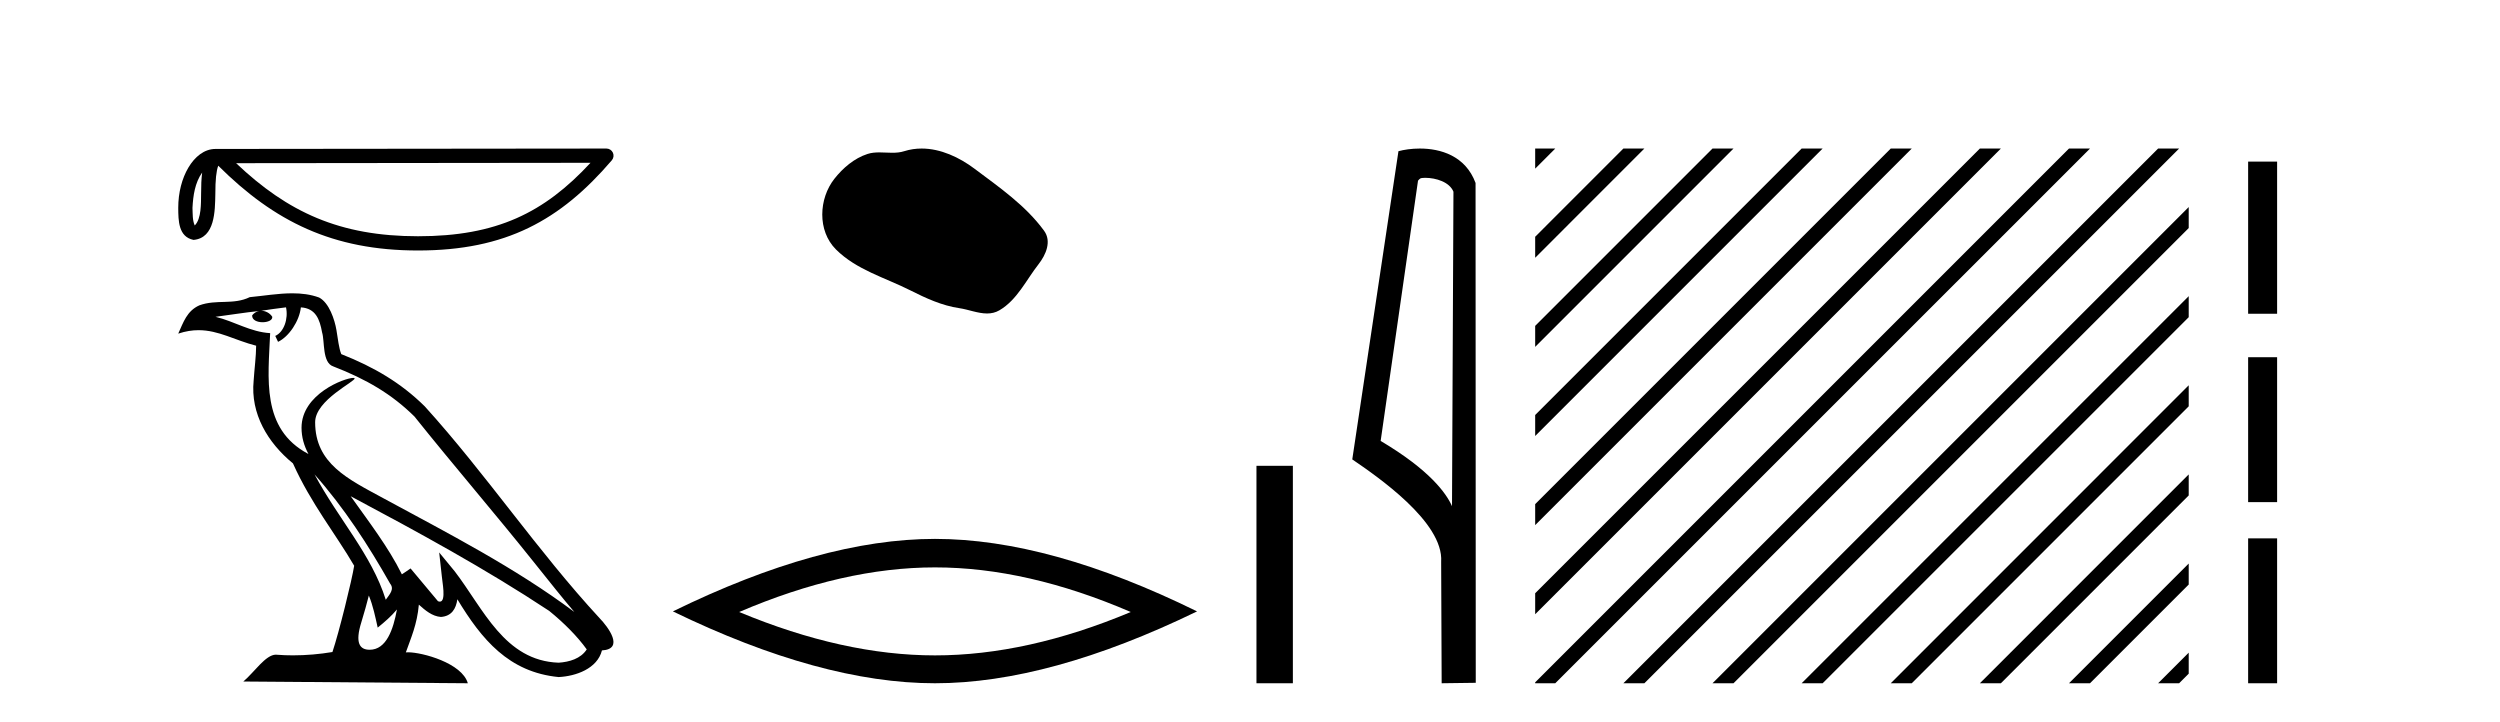
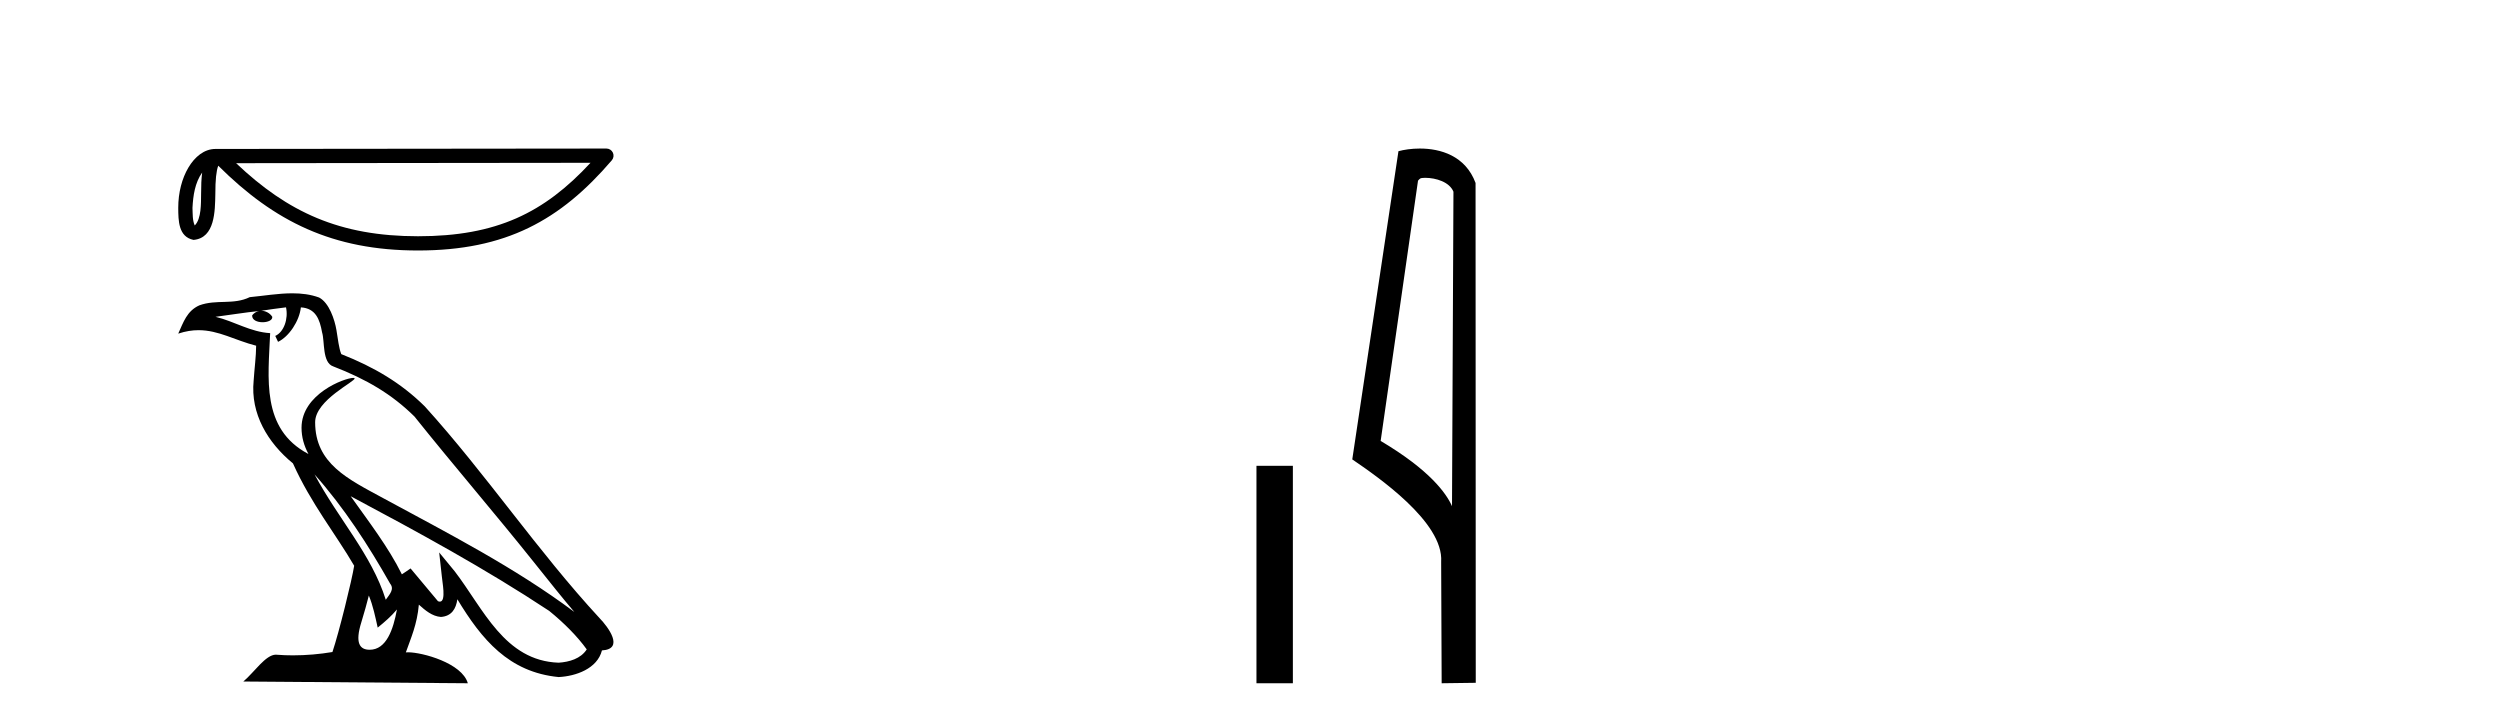
<svg xmlns="http://www.w3.org/2000/svg" width="142.0" height="41.0">
  <path d="M 11.483 9.8 C 11.438 10.142 11.422 10.544 11.422 11.035 C 11.413 11.533 11.447 12.422 11.061 12.807 C 10.924 12.497 10.949 12.14 10.933 11.81 C 10.969 11.112 11.069 10.387 11.483 9.8 ZM 33.541 9.247 C 30.908 12.09 28.207 13.419 23.744 13.419 C 19.3 13.419 16.351 12.056 13.411 9.269 L 33.541 9.247 ZM 34.444 8.437 C 34.444 8.437 34.444 8.437 34.444 8.437 L 12.24 8.46 C 11.594 8.46 11.061 8.912 10.7 9.52 C 10.34 10.128 10.124 10.928 10.124 11.81 C 10.13 12.528 10.129 13.45 10.992 13.627 C 12.218 13.519 12.211 11.97 12.231 11.035 C 12.231 10.195 12.285 9.716 12.396 9.412 C 15.588 12.585 18.898 14.228 23.744 14.228 C 28.723 14.228 31.827 12.518 34.751 9.105 C 34.854 8.985 34.878 8.816 34.812 8.672 C 34.746 8.529 34.602 8.437 34.444 8.437 Z" style="fill:#000000;stroke:none" />
  <path d="M 17.865 26.945 L 17.865 26.945 C 19.538 28.825 20.924 30.97 22.158 33.149 C 22.418 33.469 22.126 33.762 21.912 34.066 C 21.098 31.483 19.226 29.49 17.865 26.945 ZM 16.246 17.457 C 16.386 18.108 16.129 18.858 15.635 19.08 L 15.793 19.417 C 16.409 19.124 17.002 18.246 17.09 17.459 C 17.932 17.509 18.162 18.143 18.294 18.879 C 18.452 19.381 18.292 20.601 18.929 20.812 C 20.81 21.541 22.249 22.383 23.54 23.657 C 25.768 26.443 28.096 29.141 30.323 31.93 C 31.189 33.016 31.981 34.01 32.623 34.76 C 29.24 32.231 25.46 30.297 21.751 28.287 C 19.78 27.216 17.9 26.34 17.9 23.982 C 17.9 22.714 20.236 21.651 20.14 21.486 C 20.132 21.472 20.105 21.465 20.062 21.465 C 19.582 21.465 17.127 22.376 17.127 24.296 C 17.127 24.828 17.269 25.321 17.517 25.781 C 17.513 25.781 17.509 25.78 17.506 25.78 C 14.813 24.353 15.24 21.467 15.345 18.922 C 14.226 18.86 13.304 18.249 12.241 17.995 C 13.065 17.888 13.887 17.751 14.713 17.666 L 14.713 17.666 C 14.558 17.697 14.416 17.787 14.322 17.913 C 14.309 18.184 14.615 18.303 14.915 18.303 C 15.206 18.303 15.491 18.19 15.464 17.992 C 15.332 17.787 15.091 17.653 14.845 17.653 C 14.838 17.653 14.83 17.654 14.823 17.654 C 15.234 17.595 15.782 17.507 16.246 17.457 ZM 20.95 33.826 C 21.191 34.413 21.316 35.034 21.453 35.649 C 21.845 35.331 22.225 35.005 22.547 34.617 L 22.547 34.617 C 22.338 35.757 21.946 36.906 20.997 36.906 C 20.423 36.906 20.157 36.518 20.525 35.341 C 20.699 34.787 20.837 34.257 20.95 33.826 ZM 19.919 28.186 L 19.919 28.186 C 23.759 30.232 27.561 32.297 31.193 34.698 C 32.048 35.391 32.81 36.164 33.327 36.886 C 32.984 37.418 32.333 37.601 31.73 37.641 C 28.656 37.534 27.453 34.57 25.829 32.453 L 24.946 31.38 L 25.098 32.755 C 25.109 33.002 25.362 34.173 24.985 34.173 C 24.952 34.173 24.916 34.165 24.874 34.146 L 23.32 32.287 C 23.154 32.396 22.998 32.521 22.826 32.622 C 22.056 31.063 20.928 29.611 19.919 28.186 ZM 16.605 16.66 C 15.798 16.66 14.971 16.805 14.187 16.878 C 13.252 17.334 12.305 16.987 11.324 17.343 C 10.616 17.66 10.417 18.305 10.124 18.95 C 10.542 18.811 10.921 18.754 11.279 18.754 C 12.422 18.754 13.342 19.329 14.549 19.636 C 14.547 20.242 14.452 20.93 14.407 21.623 C 14.22 23.5 15.209 25.148 16.64 26.321 C 17.664 28.603 19.082 30.354 20.117 32.134 C 19.993 32.933 19.249 35.951 18.882 37.035 C 18.164 37.156 17.396 37.224 16.642 37.224 C 16.338 37.224 16.035 37.213 15.739 37.19 C 15.716 37.186 15.693 37.185 15.67 37.185 C 15.088 37.185 14.448 38.179 13.821 38.71 L 26.572 38.809 C 26.246 37.66 23.981 37.05 23.176 37.05 C 23.129 37.05 23.088 37.052 23.052 37.056 C 23.336 36.243 23.691 35.479 23.791 34.344 C 24.147 34.663 24.546 35.007 25.045 35.043 C 25.654 34.997 25.901 34.581 25.978 34.038 C 27.358 36.32 28.9 38.183 31.73 38.457 C 32.708 38.41 33.927 37.982 34.191 36.943 C 35.488 36.87 34.537 35.606 34.055 35.11 C 30.525 31.29 27.612 26.928 24.124 23.079 C 22.781 21.754 21.264 20.857 19.385 20.114 C 19.246 19.77 19.2 19.282 19.109 18.744 C 19.01 18.158 18.697 17.198 18.125 16.899 C 17.637 16.72 17.125 16.66 16.605 16.66 Z" style="fill:#000000;stroke:none" />
-   <path d="M 52.349 8.437 C 52.018 8.437 51.686 8.484 51.358 8.588 C 51.137 8.659 50.911 8.677 50.682 8.677 C 50.438 8.677 50.191 8.656 49.948 8.656 C 49.719 8.656 49.494 8.674 49.275 8.745 C 48.524 8.987 47.879 9.539 47.392 10.157 C 46.506 11.281 46.416 13.104 47.482 14.168 C 48.646 15.33 50.269 15.767 51.695 16.487 C 52.588 16.937 53.504 17.361 54.501 17.506 C 55.009 17.581 55.546 17.806 56.065 17.806 C 56.304 17.806 56.539 17.758 56.765 17.626 C 57.778 17.033 58.285 15.906 58.987 15.011 C 59.41 14.471 59.743 13.707 59.303 13.105 C 58.254 11.67 56.759 10.637 55.347 9.579 C 54.488 8.935 53.425 8.437 52.349 8.437 Z" style="fill:#000000;stroke:none" />
-   <path d="M 53.106 32.228 Q 58.35 32.228 64.227 34.762 Q 58.35 37.226 53.106 37.226 Q 47.898 37.226 41.985 34.762 Q 47.898 32.228 53.106 32.228 ZM 53.106 30.609 Q 46.631 30.609 38.22 34.727 Q 46.631 38.809 53.106 38.809 Q 59.582 38.809 67.993 34.727 Q 59.617 30.609 53.106 30.609 Z" style="fill:#000000;stroke:none" />
  <path d="M 71.367 26.458 L 71.367 38.809 L 73.435 38.809 L 73.435 26.458 Z" style="fill:#000000;stroke:none" />
  <path d="M 80.944 10.1 C 81.569 10.1 82.334 10.34 82.556 10.89 L 82.474 28.751 L 82.474 28.751 C 82.158 28.034 81.216 26.699 78.421 25.046 L 80.543 10.263 C 80.643 10.157 80.64 10.1 80.944 10.1 ZM 82.474 28.751 L 82.474 28.751 C 82.474 28.751 82.474 28.751 82.474 28.751 L 82.474 28.751 L 82.474 28.751 ZM 80.647 8.437 C 80.169 8.437 79.738 8.505 79.432 8.588 L 76.809 26.094 C 78.197 27.044 82.01 29.648 81.858 31.91 L 81.886 38.809 L 83.823 38.783 L 83.812 10.393 C 83.236 8.837 81.805 8.437 80.647 8.437 Z" style="fill:#000000;stroke:none" />
-   <path d="M 87.198 8.437 L 87.198 9.579 L 88.041 8.735 L 88.339 8.437 ZM 92.208 8.437 L 87.198 13.448 L 87.198 14.641 L 93.103 8.735 L 93.401 8.437 ZM 97.27 8.437 L 87.198 18.51 L 87.198 19.703 L 98.165 8.735 L 98.464 8.437 ZM 102.333 8.437 L 87.198 23.572 L 87.198 24.765 L 103.227 8.735 L 103.526 8.437 ZM 107.395 8.437 L 87.198 28.634 L 87.198 29.827 L 108.289 8.735 L 108.588 8.437 ZM 112.457 8.437 L 87.198 33.696 L 87.198 33.696 L 87.198 34.889 L 113.352 8.735 L 113.65 8.437 ZM 117.519 8.437 L 87.445 38.511 L 87.198 38.758 L 87.198 38.809 L 88.339 38.809 L 118.414 8.735 L 118.712 8.437 ZM 122.581 8.437 L 92.507 38.511 L 92.208 38.809 L 93.401 38.809 L 123.476 8.735 L 123.774 8.437 ZM 124.319 11.76 L 97.569 38.511 L 97.27 38.809 L 98.464 38.809 L 124.319 12.953 L 124.319 11.76 ZM 124.319 16.822 L 102.631 38.511 L 102.333 38.809 L 103.526 38.809 L 124.319 18.016 L 124.319 16.822 ZM 124.319 21.884 L 107.693 38.511 L 107.395 38.809 L 108.588 38.809 L 124.319 23.078 L 124.319 21.884 ZM 124.319 26.947 L 112.755 38.511 L 112.457 38.809 L 113.65 38.809 L 124.319 28.14 L 124.319 26.947 ZM 124.319 32.009 L 117.817 38.511 L 117.519 38.809 L 118.712 38.809 L 124.319 33.202 L 124.319 32.009 ZM 124.319 37.071 L 122.879 38.511 L 122.581 38.809 L 123.774 38.809 L 124.319 38.264 L 124.319 37.071 Z" style="fill:#000000;stroke:none" />
-   <path d="M 127.694 9.179 L 127.694 17.821 L 129.34 17.821 L 129.34 9.179 L 127.694 9.179 M 127.694 20.29 L 127.694 28.521 L 129.34 28.521 L 129.34 20.29 L 127.694 20.29 M 127.694 30.579 L 127.694 38.809 L 129.34 38.809 L 129.34 30.579 L 127.694 30.579 Z" style="fill:#000000;stroke:none" />
</svg>